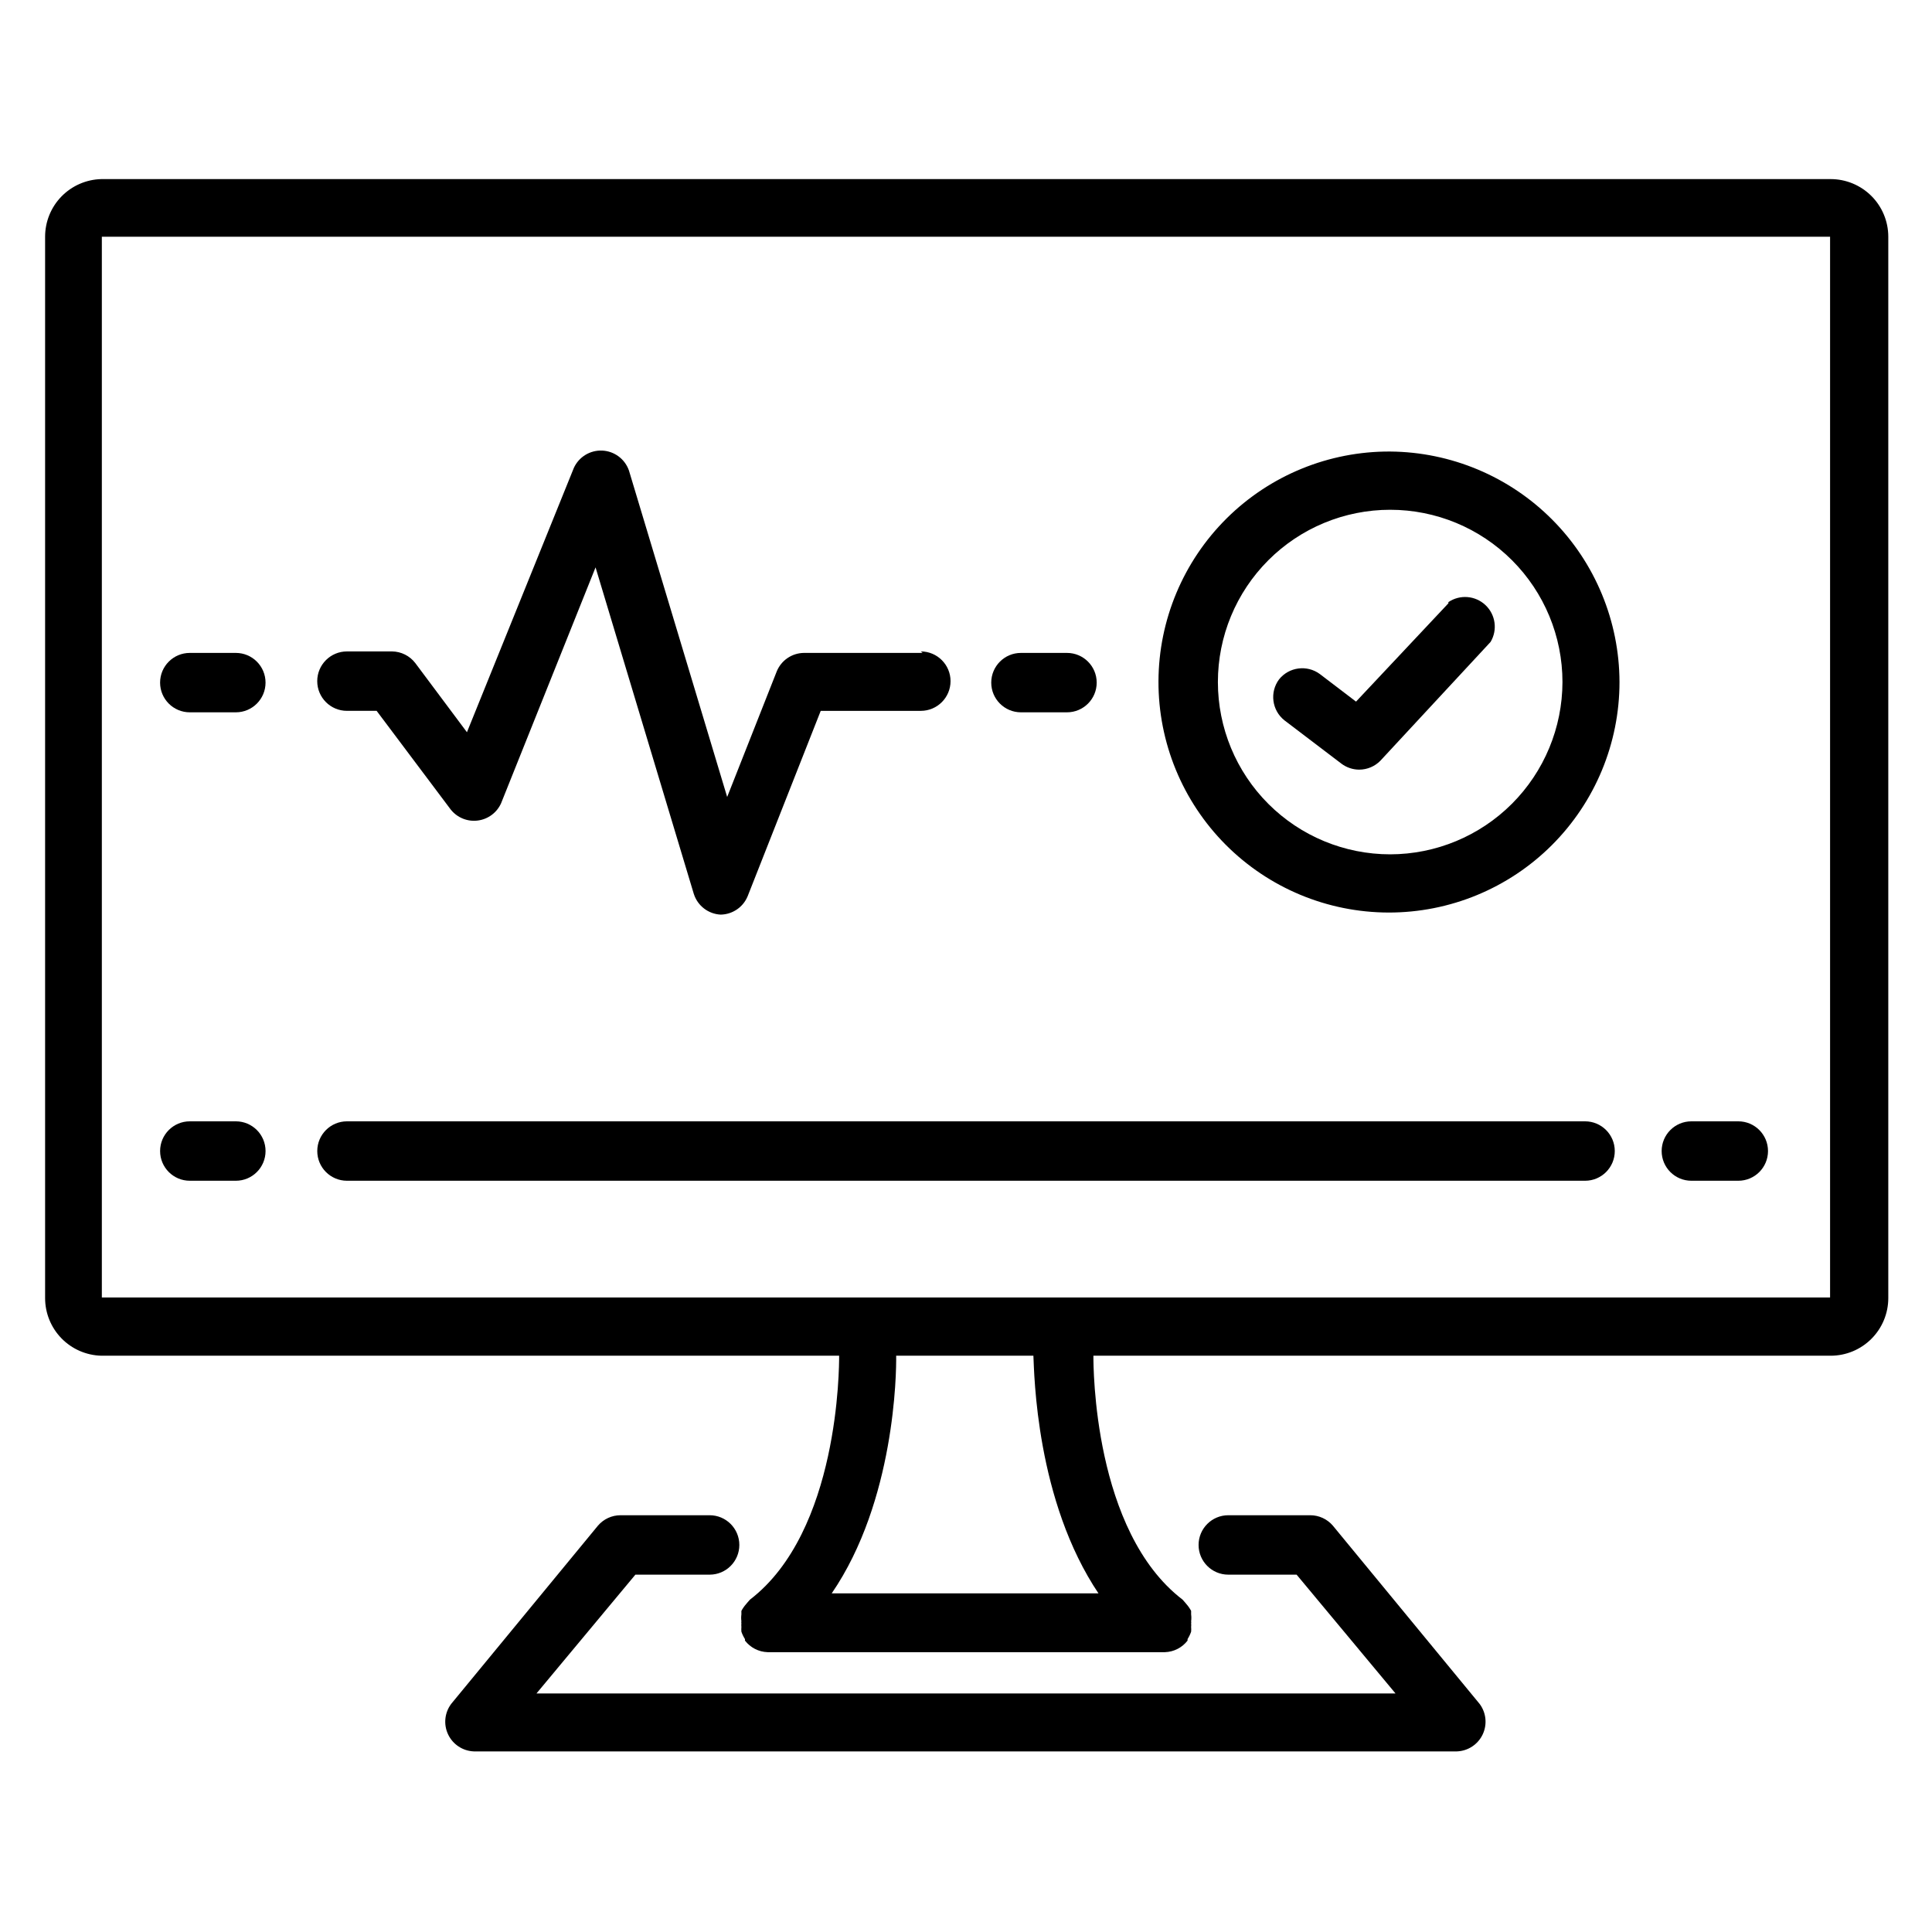
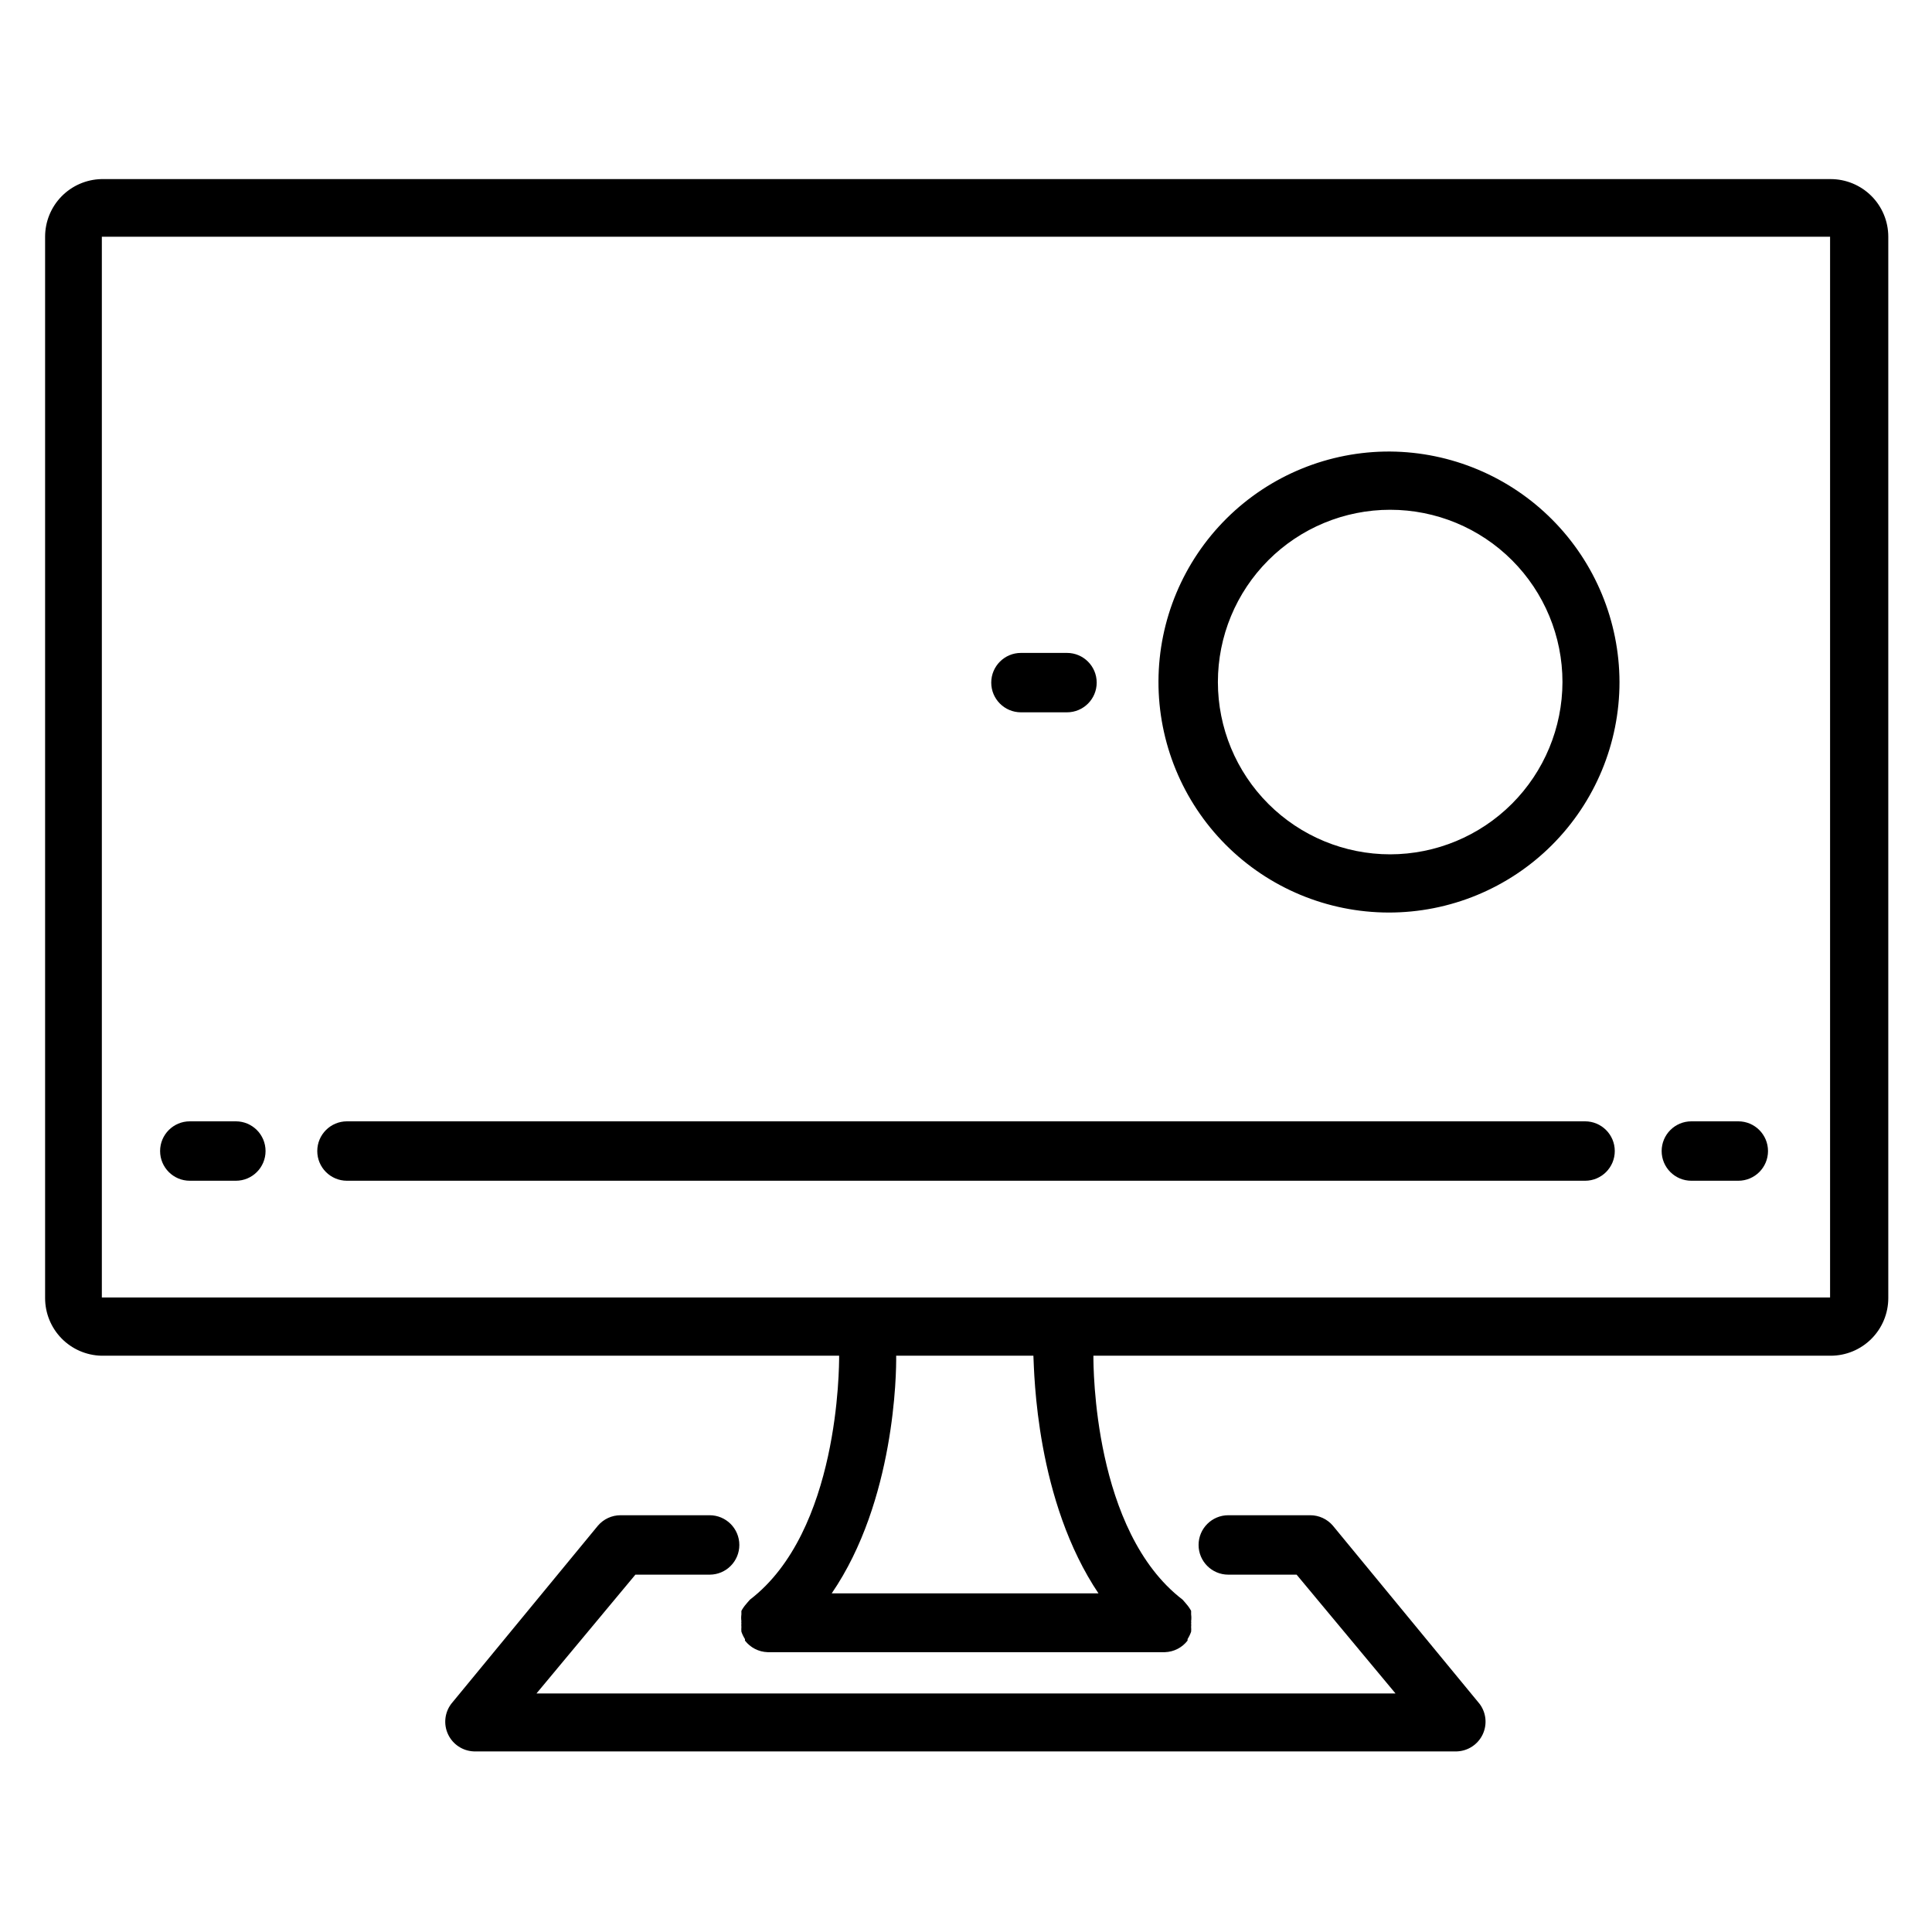
<svg xmlns="http://www.w3.org/2000/svg" fill="#000000" width="800px" height="800px" version="1.1" viewBox="144 144 512 512">
  <g>
    <path d="m170.84 503.28h195.54c0 2.992 0 46.523-23.617 64.629l-0.629 0.707-0.395 0.473c-0.488 0.551-0.914 1.16-1.262 1.809v0.945c-0.082 0.602-0.082 1.211 0 1.812-0.047 0.18-0.047 0.371 0 0.551-0.035 0.312-0.035 0.629 0 0.945-0.035 0.418-0.035 0.84 0 1.258 0.234 0.691 0.555 1.352 0.945 1.969v0.395c1.438 1.863 3.629 2.992 5.984 3.07h105.33c2.352-0.078 4.547-1.207 5.981-3.07v-0.395c0.395-0.617 0.711-1.277 0.945-1.969 0.039-0.418 0.039-0.84 0-1.258 0.035-0.316 0.035-0.633 0-0.945 0.047-0.18 0.047-0.371 0-0.551 0.082-0.602 0.082-1.211 0-1.812v-0.945c-0.348-0.648-0.77-1.258-1.258-1.809l-0.395-0.473-0.629-0.707c-23.617-18.105-23.617-61.637-23.617-64.629h195.38c4.051 0 7.934-1.609 10.801-4.477 2.863-2.863 4.473-6.746 4.473-10.797v-281.27c0-4.051-1.609-7.938-4.473-10.801-2.867-2.863-6.75-4.473-10.801-4.473h-458.31c-3.981 0.102-7.766 1.758-10.547 4.609-2.777 2.852-4.332 6.68-4.332 10.664v281.27c0 3.984 1.555 7.809 4.332 10.66 2.781 2.856 6.566 4.508 10.547 4.613zm264.42 62.977h-70.848c16.766-24.48 17.16-58.488 17.082-62.977h36.367c0.238 4.723 0.629 38.414 17.398 63.211zm193.73-359.52v281.11h-458v-281.11z" />
    <path d="m332.06 561.3c4.348 0 7.871-3.523 7.871-7.871 0-4.348-3.523-7.875-7.871-7.875h-23.617c-2.301 0-4.484 1.008-5.981 2.758l-38.887 47.23c-1.762 2.34-2.074 5.465-0.82 8.105 1.258 2.644 3.875 4.375 6.801 4.492h260.57c2.922-0.117 5.543-1.848 6.797-4.492 1.258-2.641 0.941-5.766-0.816-8.105l-38.887-47.23c-1.496-1.75-3.684-2.758-5.984-2.758h-21.727c-4.348 0-7.871 3.527-7.871 7.875 0 4.348 3.523 7.871 7.871 7.871h18.105l26.215 31.488h-227.66l26.215-31.488z" />
    <path d="m235.95 456.91h328.11c4.348 0 7.871-3.523 7.871-7.871 0-4.348-3.523-7.875-7.871-7.875h-328.11c-4.348 0-7.871 3.527-7.871 7.875 0 4.348 3.523 7.871 7.871 7.871z" />
    <path d="m194.3 456.91h12.203c4.348 0 7.871-3.523 7.871-7.871 0-4.348-3.523-7.875-7.871-7.875h-12.203c-4.348 0-7.871 3.527-7.871 7.875 0 4.348 3.523 7.871 7.871 7.871z" />
    <path d="m592.23 456.91h12.438c4.348 0 7.871-3.523 7.871-7.871 0-4.348-3.523-7.875-7.871-7.875h-12.438c-4.348 0-7.875 3.527-7.875 7.875 0 4.348 3.527 7.871 7.875 7.871z" />
    <path d="m512.41 263.66c-16.219-0.086-31.805 6.285-43.324 17.703-11.516 11.422-18.02 26.953-18.078 43.172-0.055 16.219 6.344 31.793 17.781 43.293 11.441 11.5 26.98 17.977 43.203 18.004 16.219 0.027 31.781-6.394 43.262-17.855 11.477-11.457 17.93-27.012 17.93-43.23-0.043-16.133-6.449-31.602-17.828-43.039-11.379-11.438-26.812-17.922-42.945-18.047zm0 106.75v-0.004c-12.109 0-23.723-4.809-32.285-13.371s-13.371-20.176-13.371-32.285c0-12.109 4.809-23.723 13.371-32.285s20.176-13.371 32.285-13.371 23.723 4.809 32.285 13.371 13.375 20.176 13.375 32.285c-0.023 12.102-4.84 23.703-13.398 32.262s-20.156 13.375-32.262 13.395z" />
-     <path d="m206.5 317.03h-12.203c-4.348 0-7.871 3.523-7.871 7.871 0 4.348 3.523 7.871 7.871 7.871h12.203c4.348 0 7.871-3.523 7.871-7.871 0-4.348-3.523-7.871-7.871-7.871z" />
    <path d="m426.76 317.03h-12.199c-4.348 0-7.871 3.523-7.871 7.871 0 4.348 3.523 7.871 7.871 7.871h12.199c4.348 0 7.875-3.523 7.875-7.871 0-4.348-3.527-7.871-7.875-7.871z" />
-     <path d="m388.5 317.03h-31.488c-3.148 0.047-5.965 1.969-7.16 4.879l-13.145 33.297-26.055-86.594-0.004 0.004c-1.082-3.012-3.875-5.07-7.07-5.207-3.195-0.137-6.16 1.672-7.496 4.578l-28.336 70.062-13.699-18.344c-1.469-1.906-3.731-3.039-6.141-3.07h-11.965c-4.348 0-7.871 3.527-7.871 7.871 0 4.348 3.523 7.875 7.871 7.875h7.871l19.68 26.215v-0.004c1.723 2.129 4.426 3.211 7.137 2.856 2.715-0.352 5.051-2.09 6.168-4.586l25.031-62.504 26.055 86.594h0.004c1.008 3.102 3.824 5.266 7.086 5.43 3.148-0.047 5.965-1.965 7.164-4.879l19.363-49.121h26.527c4.348 0 7.875-3.527 7.875-7.875 0-4.344-3.527-7.871-7.875-7.871z" />
-     <path d="m527.84 303.88-24.48 26.055-9.605-7.32c-3.394-2.488-8.145-1.863-10.785 1.418-2.539 3.406-1.91 8.219 1.418 10.863l15.113 11.492c1.363 1.02 3.019 1.574 4.723 1.574 2.106-0.008 4.117-0.859 5.59-2.363l29.207-31.488c1.891-3.168 1.324-7.223-1.359-9.758-2.684-2.531-6.766-2.859-9.82-0.789z" />
  </g>
</svg>